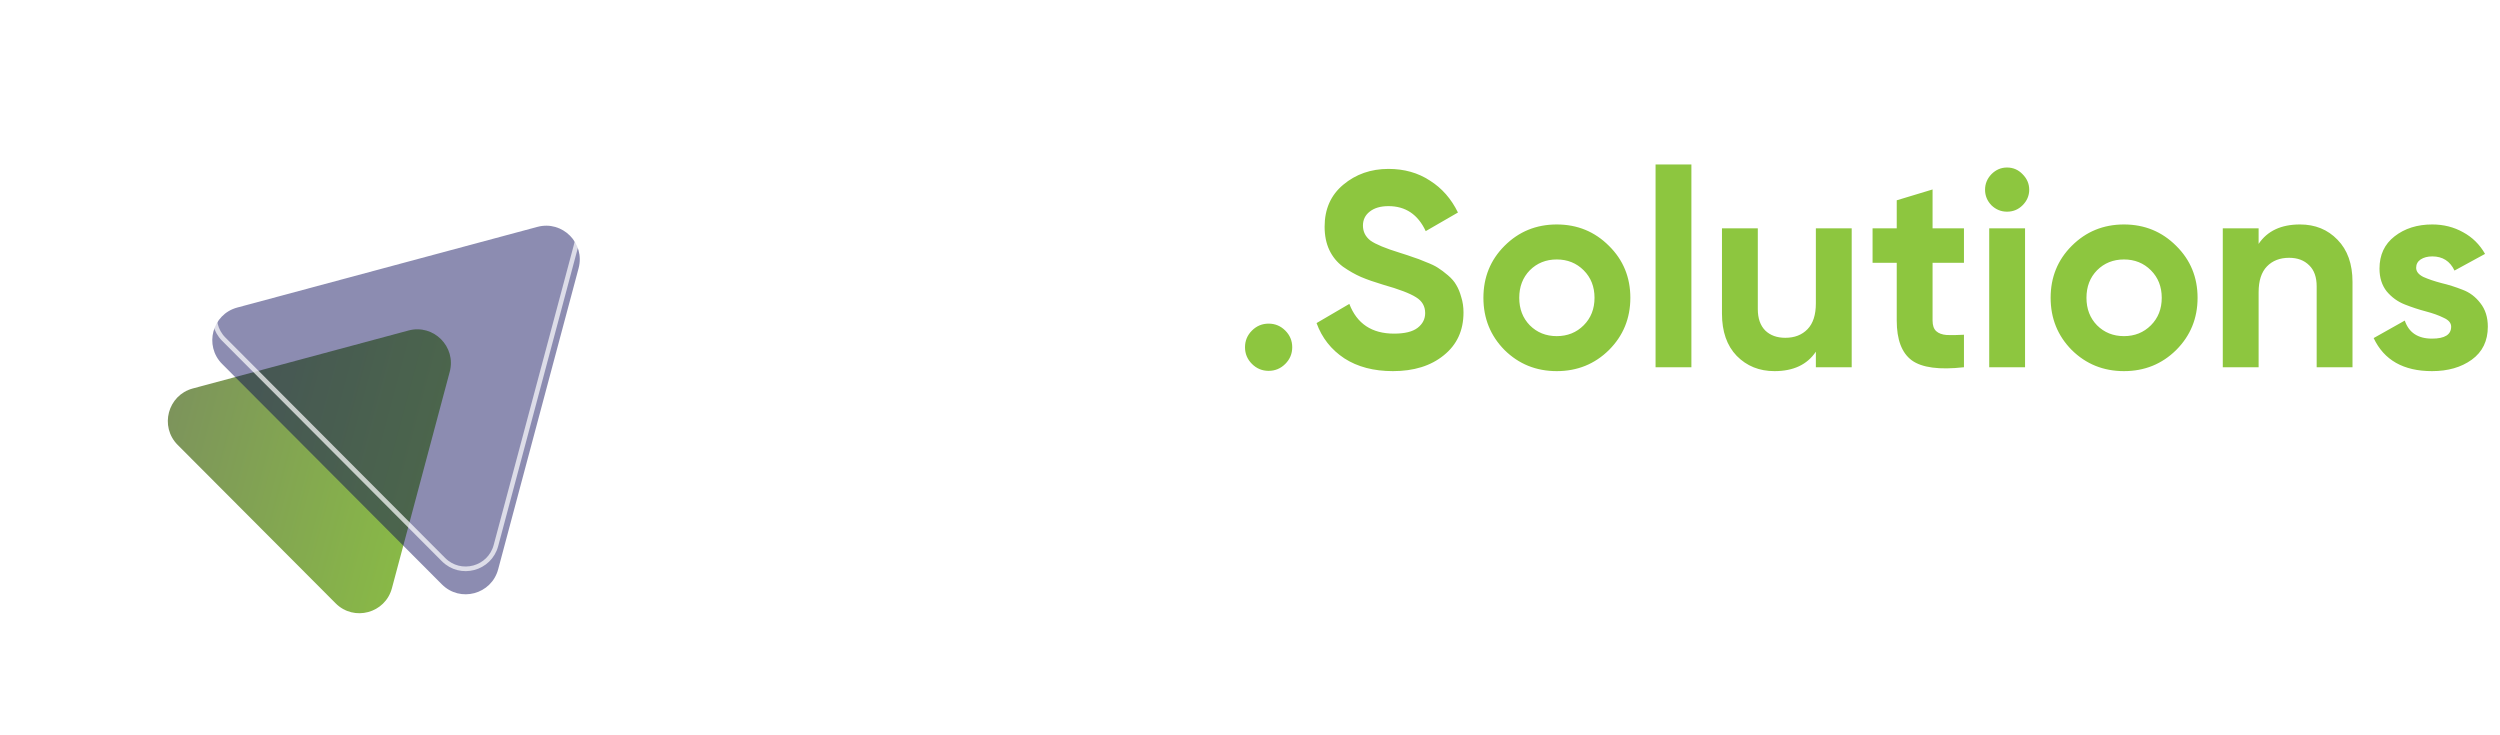
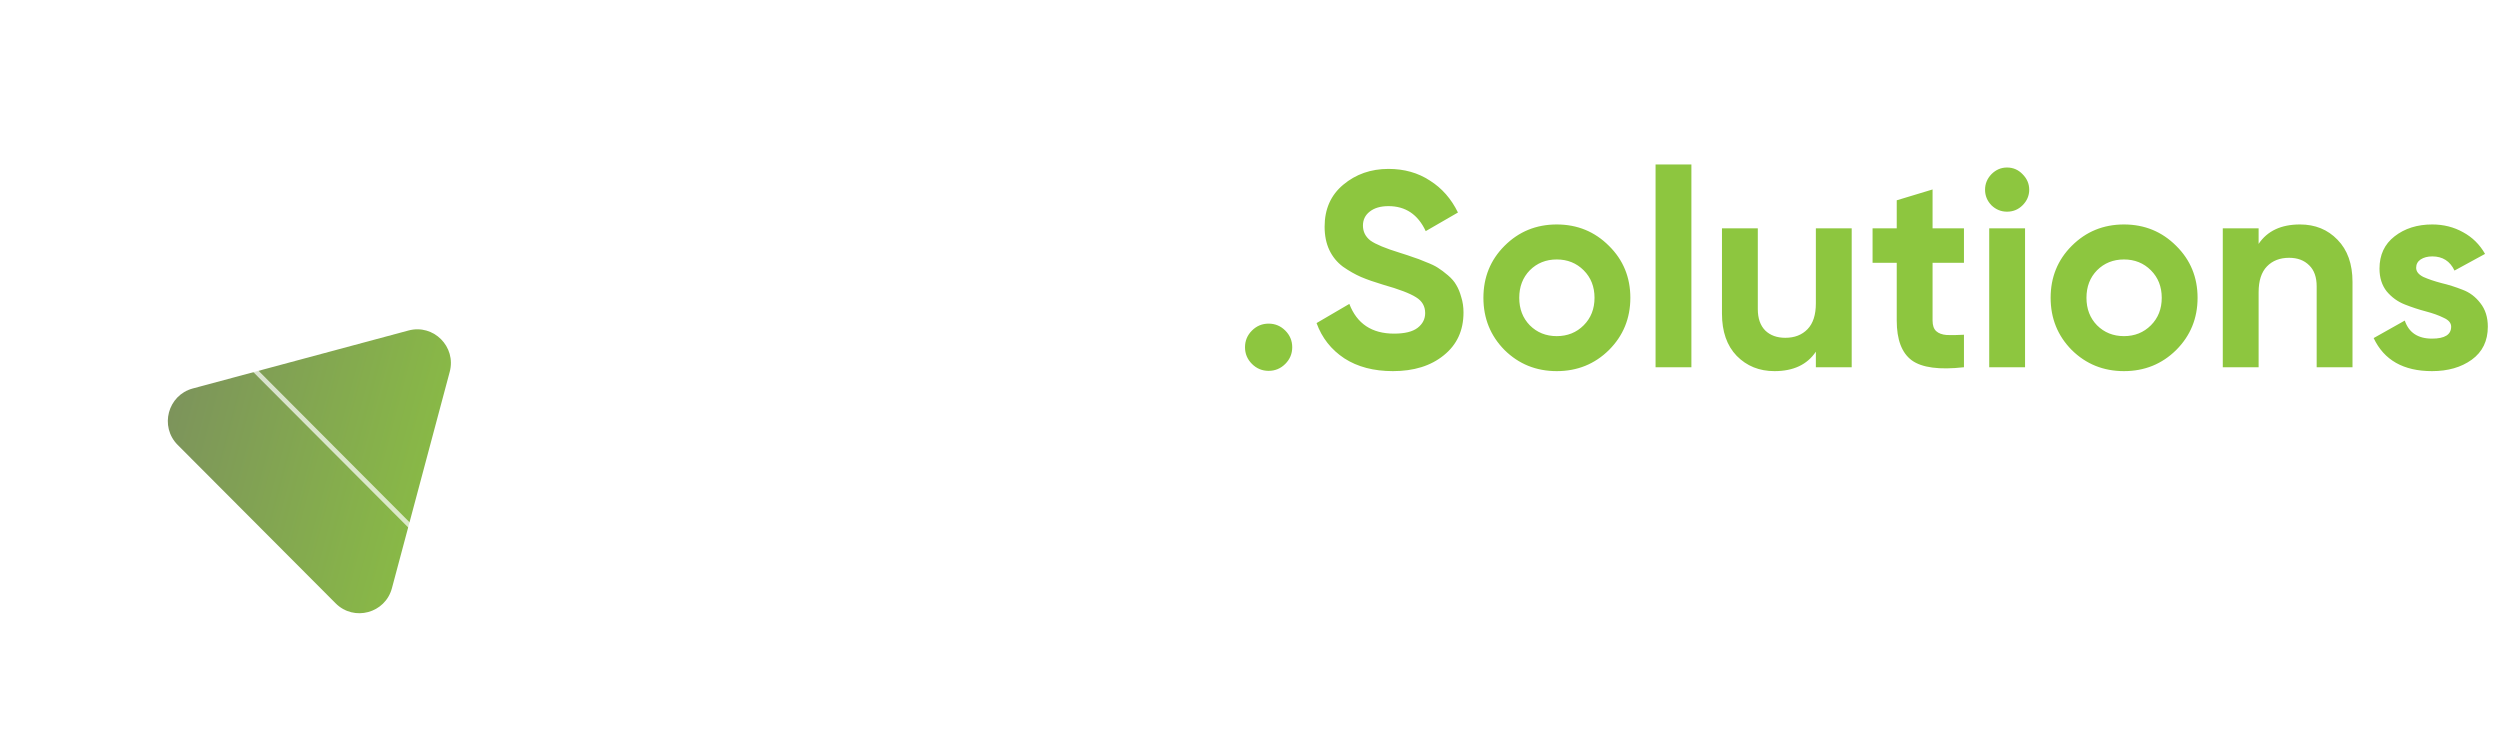
<svg xmlns="http://www.w3.org/2000/svg" width="432" height="127" viewBox="0 0 432 127" fill="none">
-   <path d="M151.88 63.459H141.224L132.872 49.059V63.459H123.272V29.859H132.872V43.299L140.744 29.859H151.4L141.416 46.179L151.88 63.459ZM155.708 63.459V28.419H164.588V63.459H155.708ZM175.275 37.635C173.931 37.635 172.763 37.155 171.771 36.195C170.811 35.203 170.331 34.051 170.331 32.739C170.331 31.427 170.811 30.291 171.771 29.331C172.763 28.339 173.931 27.843 175.275 27.843C176.587 27.843 177.723 28.339 178.683 29.331C179.675 30.291 180.171 31.427 180.171 32.739C180.171 34.051 179.675 35.203 178.683 36.195C177.723 37.155 176.587 37.635 175.275 37.635ZM170.811 63.459V39.459H179.691V63.459H170.811ZM210.394 63.459H200.554L194.794 53.859V63.459H185.914V29.859H194.794V48.771L199.834 39.459H209.914L202.618 51.459L210.394 63.459Z" fill="white" />
  <path d="M222.097 62.883C221.297 63.683 220.337 64.083 219.217 64.083C218.097 64.083 217.137 63.683 216.337 62.883C215.537 62.083 215.137 61.123 215.137 60.003C215.137 58.883 215.537 57.923 216.337 57.123C217.137 56.323 218.097 55.923 219.217 55.923C220.337 55.923 221.297 56.323 222.097 57.123C222.897 57.923 223.297 58.883 223.297 60.003C223.297 61.123 222.897 62.083 222.097 62.883ZM240.701 64.131C237.373 64.131 234.573 63.395 232.301 61.923C230.029 60.419 228.429 58.387 227.501 55.827L233.165 52.515C234.477 55.939 237.053 57.651 240.893 57.651C242.749 57.651 244.109 57.315 244.973 56.643C245.837 55.971 246.269 55.123 246.269 54.099C246.269 52.915 245.741 52.003 244.685 51.363C243.629 50.691 241.741 49.971 239.021 49.203C237.517 48.755 236.237 48.307 235.181 47.859C234.157 47.411 233.117 46.819 232.061 46.083C231.037 45.315 230.253 44.355 229.709 43.203C229.165 42.051 228.893 40.707 228.893 39.171C228.893 36.131 229.965 33.715 232.109 31.923C234.285 30.099 236.893 29.187 239.933 29.187C242.653 29.187 245.037 29.859 247.085 31.203C249.165 32.515 250.781 34.355 251.933 36.723L246.365 39.939C245.021 37.059 242.877 35.619 239.933 35.619C238.557 35.619 237.469 35.939 236.669 36.579C235.901 37.187 235.517 37.987 235.517 38.979C235.517 40.035 235.949 40.899 236.813 41.571C237.709 42.211 239.405 42.915 241.901 43.683C242.925 44.003 243.693 44.259 244.205 44.451C244.749 44.611 245.469 44.883 246.365 45.267C247.293 45.619 247.997 45.955 248.477 46.275C248.989 46.595 249.565 47.027 250.205 47.571C250.845 48.115 251.325 48.675 251.645 49.251C251.997 49.827 252.285 50.531 252.509 51.363C252.765 52.163 252.893 53.043 252.893 54.003C252.893 57.107 251.757 59.571 249.485 61.395C247.245 63.219 244.317 64.131 240.701 64.131ZM278.029 60.483C275.565 62.915 272.557 64.131 269.005 64.131C265.453 64.131 262.445 62.915 259.981 60.483C257.549 58.019 256.333 55.011 256.333 51.459C256.333 47.907 257.549 44.915 259.981 42.483C262.445 40.019 265.453 38.787 269.005 38.787C272.557 38.787 275.565 40.019 278.029 42.483C280.493 44.915 281.725 47.907 281.725 51.459C281.725 55.011 280.493 58.019 278.029 60.483ZM264.349 56.211C265.597 57.459 267.149 58.083 269.005 58.083C270.861 58.083 272.413 57.459 273.661 56.211C274.909 54.963 275.533 53.379 275.533 51.459C275.533 49.539 274.909 47.955 273.661 46.707C272.413 45.459 270.861 44.835 269.005 44.835C267.149 44.835 265.597 45.459 264.349 46.707C263.133 47.955 262.525 49.539 262.525 51.459C262.525 53.379 263.133 54.963 264.349 56.211ZM286.081 63.459V28.419H292.273V63.459H286.081ZM313.781 39.459H319.973V63.459H313.781V60.771C312.277 63.011 309.893 64.131 306.629 64.131C304.005 64.131 301.829 63.251 300.101 61.491C298.405 59.731 297.557 57.299 297.557 54.195V39.459H303.749V53.427C303.749 55.027 304.181 56.259 305.045 57.123C305.909 57.955 307.061 58.371 308.501 58.371C310.101 58.371 311.381 57.875 312.341 56.883C313.301 55.891 313.781 54.403 313.781 52.419V39.459ZM339.372 45.411H333.948V55.395C333.948 56.227 334.156 56.835 334.572 57.219C334.988 57.603 335.596 57.827 336.396 57.891C337.196 57.923 338.188 57.907 339.372 57.843V63.459C335.116 63.939 332.108 63.539 330.348 62.259C328.62 60.979 327.756 58.691 327.756 55.395V45.411H323.58V39.459H327.756V34.611L333.948 32.739V39.459H339.372V45.411ZM346.809 36.579C345.785 36.579 344.889 36.211 344.121 35.475C343.385 34.707 343.017 33.811 343.017 32.787C343.017 31.763 343.385 30.867 344.121 30.099C344.889 29.331 345.785 28.947 346.809 28.947C347.865 28.947 348.761 29.331 349.497 30.099C350.265 30.867 350.649 31.763 350.649 32.787C350.649 33.811 350.265 34.707 349.497 35.475C348.761 36.211 347.865 36.579 346.809 36.579ZM343.737 63.459V39.459H349.929V63.459H343.737ZM376.045 60.483C373.581 62.915 370.573 64.131 367.021 64.131C363.469 64.131 360.461 62.915 357.997 60.483C355.565 58.019 354.349 55.011 354.349 51.459C354.349 47.907 355.565 44.915 357.997 42.483C360.461 40.019 363.469 38.787 367.021 38.787C370.573 38.787 373.581 40.019 376.045 42.483C378.509 44.915 379.741 47.907 379.741 51.459C379.741 55.011 378.509 58.019 376.045 60.483ZM362.365 56.211C363.613 57.459 365.165 58.083 367.021 58.083C368.877 58.083 370.429 57.459 371.677 56.211C372.925 54.963 373.549 53.379 373.549 51.459C373.549 49.539 372.925 47.955 371.677 46.707C370.429 45.459 368.877 44.835 367.021 44.835C365.165 44.835 363.613 45.459 362.365 46.707C361.149 47.955 360.541 49.539 360.541 51.459C360.541 53.379 361.149 54.963 362.365 56.211ZM397.441 38.787C400.065 38.787 402.225 39.667 403.921 41.427C405.649 43.187 406.513 45.619 406.513 48.723V63.459H400.321V49.491C400.321 47.891 399.889 46.675 399.025 45.843C398.161 44.979 397.009 44.547 395.569 44.547C393.969 44.547 392.689 45.043 391.729 46.035C390.769 47.027 390.289 48.515 390.289 50.499V63.459H384.097V39.459H390.289V42.147C391.793 39.907 394.177 38.787 397.441 38.787ZM417.512 46.275C417.512 46.915 417.928 47.443 418.76 47.859C419.624 48.243 420.664 48.595 421.88 48.915C423.096 49.203 424.312 49.587 425.528 50.067C426.744 50.515 427.768 51.283 428.6 52.371C429.464 53.459 429.896 54.819 429.896 56.451C429.896 58.915 428.968 60.819 427.112 62.163C425.288 63.475 423 64.131 420.248 64.131C415.32 64.131 411.96 62.227 410.168 58.419L415.544 55.395C416.248 57.475 417.816 58.515 420.248 58.515C422.456 58.515 423.56 57.827 423.56 56.451C423.56 55.811 423.128 55.299 422.264 54.915C421.432 54.499 420.408 54.131 419.192 53.811C417.976 53.491 416.76 53.091 415.544 52.611C414.328 52.131 413.288 51.379 412.424 50.355C411.592 49.299 411.176 47.987 411.176 46.419C411.176 44.051 412.04 42.195 413.768 40.851C415.528 39.475 417.704 38.787 420.296 38.787C422.248 38.787 424.024 39.235 425.624 40.131C427.224 40.995 428.488 42.243 429.416 43.875L424.136 46.755C423.368 45.123 422.088 44.307 420.296 44.307C419.496 44.307 418.824 44.483 418.28 44.835C417.768 45.187 417.512 45.667 417.512 46.275Z" fill="#8DC63F" />
-   <path d="M124.684 80.459C124.348 80.459 124.06 80.343 123.82 80.111C123.588 79.871 123.472 79.583 123.472 79.247C123.472 78.919 123.588 78.639 123.82 78.407C124.06 78.175 124.348 78.059 124.684 78.059C125.012 78.059 125.292 78.175 125.524 78.407C125.756 78.639 125.872 78.919 125.872 79.247C125.872 79.583 125.756 79.871 125.524 80.111C125.292 80.343 125.012 80.459 124.684 80.459ZM138.35 75.059V83.459H137.51V76.331L134.57 81.251H134.45L131.51 76.331V83.459H130.67V75.059H131.714L134.51 79.739L137.306 75.059H138.35ZM145.428 77.459H146.22V83.459H145.428V82.283C144.876 83.163 144.068 83.603 143.004 83.603C142.148 83.603 141.416 83.299 140.808 82.691C140.208 82.083 139.908 81.339 139.908 80.459C139.908 79.579 140.208 78.835 140.808 78.227C141.416 77.619 142.148 77.315 143.004 77.315C144.068 77.315 144.876 77.755 145.428 78.635V77.459ZM141.384 82.151C141.84 82.607 142.4 82.835 143.064 82.835C143.728 82.835 144.288 82.607 144.744 82.151C145.2 81.687 145.428 81.123 145.428 80.459C145.428 79.795 145.2 79.235 144.744 78.779C144.288 78.315 143.728 78.083 143.064 78.083C142.4 78.083 141.84 78.315 141.384 78.779C140.928 79.235 140.7 79.795 140.7 80.459C140.7 81.123 140.928 81.687 141.384 82.151ZM150.825 77.315C151.553 77.315 152.125 77.539 152.541 77.987C152.965 78.427 153.177 79.023 153.177 79.775V83.459H152.385V79.775C152.385 79.239 152.241 78.823 151.953 78.527C151.673 78.231 151.273 78.083 150.753 78.083C150.177 78.083 149.709 78.267 149.349 78.635C148.989 78.995 148.809 79.555 148.809 80.315V83.459H148.017V77.459H148.809V78.395C149.257 77.675 149.929 77.315 150.825 77.315ZM159.988 77.459H160.78V83.459H159.988V82.283C159.436 83.163 158.628 83.603 157.564 83.603C156.708 83.603 155.976 83.299 155.368 82.691C154.768 82.083 154.468 81.339 154.468 80.459C154.468 79.579 154.768 78.835 155.368 78.227C155.976 77.619 156.708 77.315 157.564 77.315C158.628 77.315 159.436 77.755 159.988 78.635V77.459ZM155.944 82.151C156.4 82.607 156.96 82.835 157.624 82.835C158.288 82.835 158.848 82.607 159.304 82.151C159.76 81.687 159.988 81.123 159.988 80.459C159.988 79.795 159.76 79.235 159.304 78.779C158.848 78.315 158.288 78.083 157.624 78.083C156.96 78.083 156.4 78.315 155.944 78.779C155.488 79.235 155.26 79.795 155.26 80.459C155.26 81.123 155.488 81.687 155.944 82.151ZM167.737 77.459H168.529V83.219C168.529 84.083 168.233 84.763 167.641 85.259C167.049 85.755 166.341 86.003 165.517 86.003C164.109 86.003 163.161 85.515 162.673 84.539L163.369 84.143C163.729 84.871 164.445 85.235 165.517 85.235C166.205 85.235 166.745 85.051 167.137 84.683C167.537 84.323 167.737 83.835 167.737 83.219V82.283C167.185 83.163 166.377 83.603 165.313 83.603C164.457 83.603 163.725 83.299 163.117 82.691C162.517 82.083 162.217 81.339 162.217 80.459C162.217 79.579 162.517 78.835 163.117 78.227C163.725 77.619 164.457 77.315 165.313 77.315C166.377 77.315 167.185 77.755 167.737 78.635V77.459ZM163.693 82.151C164.149 82.607 164.709 82.835 165.373 82.835C166.037 82.835 166.597 82.607 167.053 82.151C167.509 81.687 167.737 81.123 167.737 80.459C167.737 79.795 167.509 79.235 167.053 78.779C166.597 78.315 166.037 78.083 165.373 78.083C164.709 78.083 164.149 78.315 163.693 78.779C163.237 79.235 163.009 79.795 163.009 80.459C163.009 81.123 163.237 81.687 163.693 82.151ZM173.098 77.315C173.986 77.315 174.702 77.631 175.246 78.263C175.798 78.887 176.074 79.627 176.074 80.483C176.074 80.571 176.066 80.695 176.05 80.855H170.782C170.862 81.463 171.118 81.947 171.55 82.307C171.99 82.659 172.53 82.835 173.17 82.835C173.626 82.835 174.018 82.743 174.346 82.559C174.682 82.367 174.934 82.119 175.102 81.815L175.798 82.223C175.534 82.647 175.174 82.983 174.718 83.231C174.262 83.479 173.742 83.603 173.158 83.603C172.214 83.603 171.446 83.307 170.854 82.715C170.262 82.123 169.966 81.371 169.966 80.459C169.966 79.563 170.258 78.815 170.842 78.215C171.426 77.615 172.178 77.315 173.098 77.315ZM173.098 78.083C172.474 78.083 171.95 78.271 171.526 78.647C171.11 79.015 170.862 79.495 170.782 80.087H175.258C175.178 79.455 174.934 78.963 174.526 78.611C174.118 78.259 173.642 78.083 173.098 78.083ZM182.614 75.059H183.406V83.459H182.614V82.283C182.062 83.163 181.254 83.603 180.19 83.603C179.334 83.603 178.602 83.299 177.994 82.691C177.394 82.083 177.094 81.339 177.094 80.459C177.094 79.579 177.394 78.835 177.994 78.227C178.602 77.619 179.334 77.315 180.19 77.315C181.254 77.315 182.062 77.755 182.614 78.635V75.059ZM178.57 82.151C179.026 82.607 179.586 82.835 180.25 82.835C180.914 82.835 181.474 82.607 181.93 82.151C182.386 81.687 182.614 81.123 182.614 80.459C182.614 79.795 182.386 79.235 181.93 78.779C181.474 78.315 180.914 78.083 180.25 78.083C179.586 78.083 179.026 78.315 178.57 78.779C178.114 79.235 177.886 79.795 177.886 80.459C177.886 81.123 178.114 81.687 178.57 82.151ZM188.442 75.059H189.282V83.459H188.442V75.059ZM196.608 75.059V75.851H194.028V83.459H193.188V75.851H190.608V75.059H196.608ZM203.689 83.603C202.921 83.603 202.261 83.423 201.709 83.063C201.165 82.695 200.785 82.191 200.569 81.551L201.289 81.131C201.441 81.651 201.721 82.059 202.129 82.355C202.537 82.643 203.061 82.787 203.701 82.787C204.325 82.787 204.809 82.651 205.153 82.379C205.505 82.099 205.681 81.731 205.681 81.275C205.681 80.835 205.521 80.503 205.201 80.279C204.881 80.055 204.353 79.823 203.617 79.583C202.745 79.295 202.169 79.063 201.889 78.887C201.249 78.503 200.929 77.947 200.929 77.219C200.929 76.507 201.177 75.947 201.673 75.539C202.169 75.123 202.781 74.915 203.509 74.915C204.165 74.915 204.733 75.087 205.213 75.431C205.693 75.767 206.049 76.199 206.281 76.727L205.573 77.123C205.189 76.195 204.501 75.731 203.509 75.731C202.989 75.731 202.569 75.859 202.249 76.115C201.929 76.371 201.769 76.727 201.769 77.183C201.769 77.599 201.913 77.911 202.201 78.119C202.489 78.327 202.965 78.539 203.629 78.755C203.933 78.859 204.149 78.935 204.277 78.983C204.413 79.023 204.605 79.095 204.853 79.199C205.109 79.295 205.297 79.383 205.417 79.463C205.537 79.535 205.681 79.639 205.849 79.775C206.025 79.903 206.149 80.035 206.221 80.171C206.301 80.299 206.369 80.459 206.425 80.651C206.489 80.835 206.521 81.035 206.521 81.251C206.521 81.963 206.261 82.535 205.741 82.967C205.221 83.391 204.537 83.603 203.689 83.603ZM210.852 77.315C211.74 77.315 212.456 77.631 213 78.263C213.552 78.887 213.828 79.627 213.828 80.483C213.828 80.571 213.82 80.695 213.804 80.855H208.536C208.616 81.463 208.872 81.947 209.304 82.307C209.744 82.659 210.284 82.835 210.924 82.835C211.38 82.835 211.772 82.743 212.1 82.559C212.436 82.367 212.688 82.119 212.856 81.815L213.552 82.223C213.288 82.647 212.928 82.983 212.472 83.231C212.016 83.479 211.496 83.603 210.912 83.603C209.968 83.603 209.2 83.307 208.608 82.715C208.016 82.123 207.72 81.371 207.72 80.459C207.72 79.563 208.012 78.815 208.596 78.215C209.18 77.615 209.932 77.315 210.852 77.315ZM210.852 78.083C210.228 78.083 209.704 78.271 209.28 78.647C208.864 79.015 208.616 79.495 208.536 80.087H213.012C212.932 79.455 212.688 78.963 212.28 78.611C211.872 78.259 211.396 78.083 210.852 78.083ZM216 78.455C216.368 77.727 217 77.363 217.896 77.363V78.131C217.352 78.131 216.9 78.291 216.54 78.611C216.18 78.931 216 79.435 216 80.123V83.459H215.208V77.459H216V78.455ZM223.421 77.459H224.261L221.801 83.459H220.841L218.381 77.459H219.221L221.321 82.631L223.421 77.459ZM226.142 76.019C226.03 76.131 225.894 76.187 225.734 76.187C225.574 76.187 225.438 76.131 225.326 76.019C225.214 75.907 225.158 75.771 225.158 75.611C225.158 75.451 225.214 75.315 225.326 75.203C225.438 75.091 225.574 75.035 225.734 75.035C225.894 75.035 226.03 75.091 226.142 75.203C226.254 75.315 226.31 75.451 226.31 75.611C226.31 75.771 226.254 75.907 226.142 76.019ZM225.338 83.459V77.459H226.13V83.459H225.338ZM230.727 83.603C229.823 83.603 229.071 83.303 228.471 82.703C227.871 82.095 227.571 81.347 227.571 80.459C227.571 79.571 227.871 78.827 228.471 78.227C229.071 77.619 229.823 77.315 230.727 77.315C231.319 77.315 231.851 77.459 232.323 77.747C232.795 78.027 233.139 78.407 233.355 78.887L232.707 79.259C232.547 78.899 232.287 78.615 231.927 78.407C231.575 78.191 231.175 78.083 230.727 78.083C230.063 78.083 229.503 78.315 229.047 78.779C228.591 79.235 228.363 79.795 228.363 80.459C228.363 81.123 228.591 81.687 229.047 82.151C229.503 82.607 230.063 82.835 230.727 82.835C231.175 82.835 231.575 82.731 231.927 82.523C232.279 82.307 232.555 82.019 232.755 81.659L233.415 82.043C233.167 82.523 232.803 82.903 232.323 83.183C231.843 83.463 231.311 83.603 230.727 83.603ZM237.385 77.315C238.273 77.315 238.989 77.631 239.533 78.263C240.085 78.887 240.361 79.627 240.361 80.483C240.361 80.571 240.353 80.695 240.337 80.855H235.069C235.149 81.463 235.405 81.947 235.837 82.307C236.277 82.659 236.817 82.835 237.457 82.835C237.913 82.835 238.305 82.743 238.633 82.559C238.969 82.367 239.221 82.119 239.389 81.815L240.085 82.223C239.821 82.647 239.461 82.983 239.005 83.231C238.549 83.479 238.029 83.603 237.445 83.603C236.501 83.603 235.733 83.307 235.141 82.715C234.549 82.123 234.253 81.371 234.253 80.459C234.253 79.563 234.545 78.815 235.129 78.215C235.713 77.615 236.465 77.315 237.385 77.315ZM237.385 78.083C236.761 78.083 236.237 78.271 235.813 78.647C235.397 79.015 235.149 79.495 235.069 80.087H239.545C239.465 79.455 239.221 78.963 238.813 78.611C238.405 78.259 237.929 78.083 237.385 78.083ZM242.131 79.031C242.131 79.303 242.251 79.519 242.491 79.679C242.731 79.839 243.023 79.963 243.367 80.051C243.711 80.139 244.055 80.239 244.399 80.351C244.743 80.455 245.035 80.635 245.275 80.891C245.515 81.139 245.635 81.467 245.635 81.875C245.635 82.387 245.431 82.803 245.023 83.123C244.623 83.443 244.103 83.603 243.463 83.603C242.887 83.603 242.395 83.475 241.987 83.219C241.587 82.963 241.307 82.631 241.147 82.223L241.819 81.827C241.931 82.139 242.131 82.387 242.419 82.571C242.715 82.747 243.063 82.835 243.463 82.835C243.855 82.835 244.183 82.759 244.447 82.607C244.711 82.447 244.843 82.203 244.843 81.875C244.843 81.603 244.723 81.387 244.483 81.227C244.243 81.067 243.951 80.943 243.607 80.855C243.263 80.767 242.919 80.671 242.575 80.567C242.231 80.455 241.939 80.275 241.699 80.027C241.459 79.771 241.339 79.439 241.339 79.031C241.339 78.543 241.531 78.135 241.915 77.807C242.307 77.479 242.799 77.315 243.391 77.315C243.879 77.315 244.307 77.427 244.675 77.651C245.043 77.867 245.315 78.163 245.491 78.539L244.831 78.923C244.599 78.363 244.119 78.083 243.391 78.083C243.047 78.083 242.751 78.167 242.503 78.335C242.255 78.495 242.131 78.727 242.131 79.031ZM251.168 80.459C250.832 80.459 250.544 80.343 250.304 80.111C250.072 79.871 249.956 79.583 249.956 79.247C249.956 78.919 250.072 78.639 250.304 78.407C250.544 78.175 250.832 78.059 251.168 78.059C251.496 78.059 251.776 78.175 252.008 78.407C252.24 78.639 252.356 78.919 252.356 79.247C252.356 79.583 252.24 79.871 252.008 80.111C251.776 80.343 251.496 80.459 251.168 80.459ZM261.078 83.603C259.806 83.603 258.754 83.183 257.922 82.343C257.09 81.503 256.674 80.475 256.674 79.259C256.674 78.043 257.09 77.015 257.922 76.175C258.754 75.335 259.806 74.915 261.078 74.915C261.854 74.915 262.566 75.103 263.214 75.479C263.862 75.847 264.362 76.347 264.714 76.979L263.97 77.411C263.706 76.899 263.314 76.491 262.794 76.187C262.274 75.883 261.702 75.731 261.078 75.731C260.03 75.731 259.174 76.071 258.51 76.751C257.846 77.431 257.514 78.267 257.514 79.259C257.514 80.251 257.846 81.087 258.51 81.767C259.174 82.447 260.03 82.787 261.078 82.787C261.702 82.787 262.274 82.635 262.794 82.331C263.314 82.027 263.706 81.619 263.97 81.107L264.714 81.527C264.37 82.159 263.87 82.663 263.214 83.039C262.566 83.415 261.854 83.603 261.078 83.603ZM270.415 77.459H271.255L268.687 84.011C268.455 84.603 268.123 85.067 267.691 85.403C267.267 85.747 266.791 85.899 266.263 85.859V85.115C266.983 85.195 267.531 84.779 267.907 83.867L268.063 83.495L265.375 77.459H266.215L268.471 82.487L270.415 77.459ZM275.548 77.315C276.404 77.315 277.132 77.619 277.732 78.227C278.34 78.835 278.644 79.579 278.644 80.459C278.644 81.339 278.34 82.083 277.732 82.691C277.132 83.299 276.404 83.603 275.548 83.603C274.484 83.603 273.676 83.163 273.124 82.283V83.459H272.332V75.059H273.124V78.635C273.676 77.755 274.484 77.315 275.548 77.315ZM273.808 82.151C274.264 82.607 274.824 82.835 275.488 82.835C276.152 82.835 276.712 82.607 277.168 82.151C277.624 81.687 277.852 81.123 277.852 80.459C277.852 79.795 277.624 79.235 277.168 78.779C276.712 78.315 276.152 78.083 275.488 78.083C274.824 78.083 274.264 78.315 273.808 78.779C273.352 79.235 273.124 79.795 273.124 80.459C273.124 81.123 273.352 81.687 273.808 82.151ZM282.853 77.315C283.741 77.315 284.457 77.631 285.001 78.263C285.553 78.887 285.829 79.627 285.829 80.483C285.829 80.571 285.821 80.695 285.805 80.855H280.537C280.617 81.463 280.873 81.947 281.305 82.307C281.745 82.659 282.285 82.835 282.925 82.835C283.381 82.835 283.773 82.743 284.101 82.559C284.437 82.367 284.689 82.119 284.857 81.815L285.553 82.223C285.289 82.647 284.929 82.983 284.473 83.231C284.017 83.479 283.497 83.603 282.913 83.603C281.969 83.603 281.201 83.307 280.609 82.715C280.017 82.123 279.721 81.371 279.721 80.459C279.721 79.563 280.013 78.815 280.597 78.215C281.181 77.615 281.933 77.315 282.853 77.315ZM282.853 78.083C282.229 78.083 281.705 78.271 281.281 78.647C280.865 79.015 280.617 79.495 280.537 80.087H285.013C284.933 79.455 284.689 78.963 284.281 78.611C283.873 78.259 283.397 78.083 282.853 78.083ZM288.001 78.455C288.369 77.727 289.001 77.363 289.897 77.363V78.131C289.353 78.131 288.901 78.291 288.541 78.611C288.181 78.931 288.001 79.435 288.001 80.123V83.459H287.209V77.459H288.001V78.455ZM296.982 83.603C296.214 83.603 295.554 83.423 295.002 83.063C294.458 82.695 294.078 82.191 293.862 81.551L294.582 81.131C294.734 81.651 295.014 82.059 295.422 82.355C295.83 82.643 296.354 82.787 296.994 82.787C297.618 82.787 298.102 82.651 298.446 82.379C298.798 82.099 298.974 81.731 298.974 81.275C298.974 80.835 298.814 80.503 298.494 80.279C298.174 80.055 297.646 79.823 296.91 79.583C296.038 79.295 295.462 79.063 295.182 78.887C294.542 78.503 294.222 77.947 294.222 77.219C294.222 76.507 294.47 75.947 294.966 75.539C295.462 75.123 296.074 74.915 296.802 74.915C297.458 74.915 298.026 75.087 298.506 75.431C298.986 75.767 299.342 76.199 299.574 76.727L298.866 77.123C298.482 76.195 297.794 75.731 296.802 75.731C296.282 75.731 295.862 75.859 295.542 76.115C295.222 76.371 295.062 76.727 295.062 77.183C295.062 77.599 295.206 77.911 295.494 78.119C295.782 78.327 296.258 78.539 296.922 78.755C297.226 78.859 297.442 78.935 297.57 78.983C297.706 79.023 297.898 79.095 298.146 79.199C298.402 79.295 298.59 79.383 298.71 79.463C298.83 79.535 298.974 79.639 299.142 79.775C299.318 79.903 299.442 80.035 299.514 80.171C299.594 80.299 299.662 80.459 299.718 80.651C299.782 80.835 299.814 81.035 299.814 81.251C299.814 81.963 299.554 82.535 299.034 82.967C298.514 83.391 297.83 83.603 296.982 83.603ZM304.146 77.315C305.034 77.315 305.75 77.631 306.294 78.263C306.846 78.887 307.122 79.627 307.122 80.483C307.122 80.571 307.114 80.695 307.098 80.855H301.83C301.91 81.463 302.166 81.947 302.598 82.307C303.038 82.659 303.578 82.835 304.218 82.835C304.674 82.835 305.066 82.743 305.394 82.559C305.73 82.367 305.982 82.119 306.15 81.815L306.846 82.223C306.582 82.647 306.222 82.983 305.766 83.231C305.31 83.479 304.79 83.603 304.206 83.603C303.262 83.603 302.494 83.307 301.902 82.715C301.31 82.123 301.014 81.371 301.014 80.459C301.014 79.563 301.306 78.815 301.89 78.215C302.474 77.615 303.226 77.315 304.146 77.315ZM304.146 78.083C303.522 78.083 302.998 78.271 302.574 78.647C302.158 79.015 301.91 79.495 301.83 80.087H306.306C306.226 79.455 305.982 78.963 305.574 78.611C305.166 78.259 304.69 78.083 304.146 78.083ZM311.298 83.603C310.394 83.603 309.642 83.303 309.042 82.703C308.442 82.095 308.142 81.347 308.142 80.459C308.142 79.571 308.442 78.827 309.042 78.227C309.642 77.619 310.394 77.315 311.298 77.315C311.89 77.315 312.422 77.459 312.894 77.747C313.366 78.027 313.71 78.407 313.926 78.887L313.278 79.259C313.118 78.899 312.858 78.615 312.498 78.407C312.146 78.191 311.746 78.083 311.298 78.083C310.634 78.083 310.074 78.315 309.618 78.779C309.162 79.235 308.934 79.795 308.934 80.459C308.934 81.123 309.162 81.687 309.618 82.151C310.074 82.607 310.634 82.835 311.298 82.835C311.746 82.835 312.146 82.731 312.498 82.523C312.85 82.307 313.126 82.019 313.326 81.659L313.986 82.043C313.738 82.523 313.374 82.903 312.894 83.183C312.414 83.463 311.882 83.603 311.298 83.603ZM319.467 77.459H320.259V83.459H319.467V82.523C319.019 83.243 318.347 83.603 317.451 83.603C316.723 83.603 316.147 83.383 315.723 82.943C315.307 82.495 315.099 81.895 315.099 81.143V77.459H315.891V81.143C315.891 81.679 316.031 82.095 316.311 82.391C316.599 82.687 317.003 82.835 317.523 82.835C318.099 82.835 318.567 82.655 318.927 82.295C319.287 81.927 319.467 81.363 319.467 80.603V77.459ZM322.846 78.455C323.214 77.727 323.846 77.363 324.742 77.363V78.131C324.198 78.131 323.746 78.291 323.386 78.611C323.026 78.931 322.846 79.435 322.846 80.123V83.459H322.054V77.459H322.846V78.455ZM326.751 76.019C326.639 76.131 326.503 76.187 326.343 76.187C326.183 76.187 326.047 76.131 325.935 76.019C325.823 75.907 325.767 75.771 325.767 75.611C325.767 75.451 325.823 75.315 325.935 75.203C326.047 75.091 326.183 75.035 326.343 75.035C326.503 75.035 326.639 75.091 326.751 75.203C326.863 75.315 326.919 75.451 326.919 75.611C326.919 75.771 326.863 75.907 326.751 76.019ZM325.947 83.459V77.459H326.739V83.459H325.947ZM331.72 78.227H329.992V81.863C329.992 82.191 330.056 82.427 330.184 82.571C330.312 82.707 330.504 82.779 330.76 82.787C331.016 82.787 331.336 82.779 331.72 82.763V83.459C330.88 83.587 330.248 83.527 329.824 83.279C329.408 83.031 329.2 82.559 329.2 81.863V78.227H327.94V77.459H329.2V76.019L329.992 75.779V77.459H331.72V78.227ZM337.597 77.459H338.437L335.869 84.011C335.637 84.603 335.305 85.067 334.873 85.403C334.449 85.747 333.973 85.899 333.445 85.859V85.115C334.165 85.195 334.713 84.779 335.089 83.867L335.245 83.495L332.557 77.459H333.397L335.653 82.487L337.597 77.459ZM343.606 80.459C343.27 80.459 342.982 80.343 342.742 80.111C342.51 79.871 342.394 79.583 342.394 79.247C342.394 78.919 342.51 78.639 342.742 78.407C342.982 78.175 343.27 78.059 343.606 78.059C343.934 78.059 344.214 78.175 344.446 78.407C344.678 78.639 344.794 78.919 344.794 79.247C344.794 79.583 344.678 79.871 344.446 80.111C344.214 80.343 343.934 80.459 343.606 80.459ZM353.516 83.603C352.244 83.603 351.192 83.183 350.36 82.343C349.528 81.503 349.112 80.475 349.112 79.259C349.112 78.043 349.528 77.015 350.36 76.175C351.192 75.335 352.244 74.915 353.516 74.915C354.292 74.915 355.004 75.103 355.652 75.479C356.3 75.847 356.8 76.347 357.152 76.979L356.408 77.411C356.144 76.899 355.752 76.491 355.232 76.187C354.712 75.883 354.14 75.731 353.516 75.731C352.468 75.731 351.612 76.071 350.948 76.751C350.284 77.431 349.952 78.267 349.952 79.259C349.952 80.251 350.284 81.087 350.948 81.767C351.612 82.447 352.468 82.787 353.516 82.787C354.14 82.787 354.712 82.635 355.232 82.331C355.752 82.027 356.144 81.619 356.408 81.107L357.152 81.527C356.808 82.159 356.308 82.663 355.652 83.039C355.004 83.415 354.292 83.603 353.516 83.603ZM358.534 83.459V74.699H359.326V83.459H358.534ZM366.154 82.703C365.546 83.303 364.802 83.603 363.922 83.603C363.042 83.603 362.294 83.303 361.678 82.703C361.07 82.095 360.766 81.347 360.766 80.459C360.766 79.571 361.07 78.827 361.678 78.227C362.294 77.619 363.042 77.315 363.922 77.315C364.802 77.315 365.546 77.619 366.154 78.227C366.77 78.827 367.078 79.571 367.078 80.459C367.078 81.347 366.77 82.095 366.154 82.703ZM362.242 82.151C362.698 82.607 363.258 82.835 363.922 82.835C364.586 82.835 365.146 82.607 365.602 82.151C366.058 81.687 366.286 81.123 366.286 80.459C366.286 79.795 366.058 79.235 365.602 78.779C365.146 78.315 364.586 78.083 363.922 78.083C363.258 78.083 362.698 78.315 362.242 78.779C361.786 79.235 361.558 79.795 361.558 80.459C361.558 81.123 361.786 81.687 362.242 82.151ZM372.748 77.459H373.54V83.459H372.748V82.523C372.3 83.243 371.628 83.603 370.732 83.603C370.004 83.603 369.428 83.383 369.004 82.943C368.588 82.495 368.38 81.895 368.38 81.143V77.459H369.172V81.143C369.172 81.679 369.312 82.095 369.592 82.391C369.88 82.687 370.284 82.835 370.804 82.835C371.38 82.835 371.848 82.655 372.208 82.295C372.568 81.927 372.748 81.363 372.748 80.603V77.459ZM380.495 75.059H381.287V83.459H380.495V82.283C379.943 83.163 379.135 83.603 378.071 83.603C377.215 83.603 376.483 83.299 375.875 82.691C375.275 82.083 374.975 81.339 374.975 80.459C374.975 79.579 375.275 78.835 375.875 78.227C376.483 77.619 377.215 77.315 378.071 77.315C379.135 77.315 379.943 77.755 380.495 78.635V75.059ZM376.451 82.151C376.907 82.607 377.467 82.835 378.131 82.835C378.795 82.835 379.355 82.607 379.811 82.151C380.267 81.687 380.495 81.123 380.495 80.459C380.495 79.795 380.267 79.235 379.811 78.779C379.355 78.315 378.795 78.083 378.131 78.083C377.467 78.083 376.907 78.315 376.451 78.779C375.995 79.235 375.767 79.795 375.767 80.459C375.767 81.123 375.995 81.687 376.451 82.151ZM387.164 82.667H391.244V83.459H386.324V75.059H391.184V75.851H387.164V78.827H390.884V79.619H387.164V82.667ZM397.727 83.459H396.779L394.907 80.987L393.035 83.459H392.087L394.439 80.351L392.243 77.459H393.191L394.907 79.727L396.623 77.459H397.571L395.387 80.351L397.727 83.459ZM402.14 77.315C402.996 77.315 403.724 77.619 404.324 78.227C404.932 78.835 405.236 79.579 405.236 80.459C405.236 81.339 404.932 82.083 404.324 82.691C403.724 83.299 402.996 83.603 402.14 83.603C401.076 83.603 400.268 83.163 399.716 82.283V85.859H398.924V77.459H399.716V78.635C400.268 77.755 401.076 77.315 402.14 77.315ZM400.4 82.151C400.856 82.607 401.416 82.835 402.08 82.835C402.744 82.835 403.304 82.607 403.76 82.151C404.216 81.687 404.444 81.123 404.444 80.459C404.444 79.795 404.216 79.235 403.76 78.779C403.304 78.315 402.744 78.083 402.08 78.083C401.416 78.083 400.856 78.315 400.4 78.779C399.944 79.235 399.716 79.795 399.716 80.459C399.716 81.123 399.944 81.687 400.4 82.151ZM409.445 77.315C410.333 77.315 411.049 77.631 411.593 78.263C412.145 78.887 412.421 79.627 412.421 80.483C412.421 80.571 412.413 80.695 412.397 80.855H407.129C407.209 81.463 407.465 81.947 407.897 82.307C408.337 82.659 408.877 82.835 409.517 82.835C409.973 82.835 410.365 82.743 410.693 82.559C411.029 82.367 411.281 82.119 411.449 81.815L412.145 82.223C411.881 82.647 411.521 82.983 411.065 83.231C410.609 83.479 410.089 83.603 409.505 83.603C408.561 83.603 407.793 83.307 407.201 82.715C406.609 82.123 406.313 81.371 406.313 80.459C406.313 79.563 406.605 78.815 407.189 78.215C407.773 77.615 408.525 77.315 409.445 77.315ZM409.445 78.083C408.821 78.083 408.297 78.271 407.873 78.647C407.457 79.015 407.209 79.495 407.129 80.087H411.605C411.525 79.455 411.281 78.963 410.873 78.611C410.465 78.259 409.989 78.083 409.445 78.083ZM414.593 78.455C414.961 77.727 415.593 77.363 416.489 77.363V78.131C415.945 78.131 415.493 78.291 415.133 78.611C414.773 78.931 414.593 79.435 414.593 80.123V83.459H413.801V77.459H414.593V78.455ZM420.992 78.227H419.264V81.863C419.264 82.191 419.328 82.427 419.456 82.571C419.584 82.707 419.776 82.779 420.032 82.787C420.288 82.787 420.608 82.779 420.992 82.763V83.459C420.152 83.587 419.52 83.527 419.096 83.279C418.68 83.031 418.472 82.559 418.472 81.863V78.227H417.212V77.459H418.472V76.019L419.264 75.779V77.459H420.992V78.227ZM422.692 79.031C422.692 79.303 422.812 79.519 423.052 79.679C423.292 79.839 423.584 79.963 423.928 80.051C424.272 80.139 424.616 80.239 424.96 80.351C425.304 80.455 425.596 80.635 425.836 80.891C426.076 81.139 426.196 81.467 426.196 81.875C426.196 82.387 425.992 82.803 425.584 83.123C425.184 83.443 424.664 83.603 424.024 83.603C423.448 83.603 422.956 83.475 422.548 83.219C422.148 82.963 421.868 82.631 421.708 82.223L422.38 81.827C422.492 82.139 422.692 82.387 422.98 82.571C423.276 82.747 423.624 82.835 424.024 82.835C424.416 82.835 424.744 82.759 425.008 82.607C425.272 82.447 425.404 82.203 425.404 81.875C425.404 81.603 425.284 81.387 425.044 81.227C424.804 81.067 424.512 80.943 424.168 80.855C423.824 80.767 423.48 80.671 423.136 80.567C422.792 80.455 422.5 80.275 422.26 80.027C422.02 79.771 421.9 79.439 421.9 79.031C421.9 78.543 422.092 78.135 422.476 77.807C422.868 77.479 423.36 77.315 423.952 77.315C424.44 77.315 424.868 77.427 425.236 77.651C425.604 77.867 425.876 78.163 426.052 78.539L425.392 78.923C425.16 78.363 424.68 78.083 423.952 78.083C423.608 78.083 423.312 78.167 423.064 78.335C422.816 78.495 422.692 78.727 422.692 79.031Z" fill="white" />
+   <path d="M124.684 80.459C124.348 80.459 124.06 80.343 123.82 80.111C123.588 79.871 123.472 79.583 123.472 79.247C123.472 78.919 123.588 78.639 123.82 78.407C124.06 78.175 124.348 78.059 124.684 78.059C125.012 78.059 125.292 78.175 125.524 78.407C125.756 78.639 125.872 78.919 125.872 79.247C125.872 79.583 125.756 79.871 125.524 80.111C125.292 80.343 125.012 80.459 124.684 80.459ZM138.35 75.059V83.459H137.51V76.331L134.57 81.251H134.45L131.51 76.331V83.459H130.67V75.059H131.714L134.51 79.739L137.306 75.059H138.35ZM145.428 77.459H146.22V83.459H145.428V82.283C144.876 83.163 144.068 83.603 143.004 83.603C142.148 83.603 141.416 83.299 140.808 82.691C140.208 82.083 139.908 81.339 139.908 80.459C139.908 79.579 140.208 78.835 140.808 78.227C141.416 77.619 142.148 77.315 143.004 77.315C144.068 77.315 144.876 77.755 145.428 78.635V77.459ZM141.384 82.151C141.84 82.607 142.4 82.835 143.064 82.835C143.728 82.835 144.288 82.607 144.744 82.151C145.2 81.687 145.428 81.123 145.428 80.459C145.428 79.795 145.2 79.235 144.744 78.779C144.288 78.315 143.728 78.083 143.064 78.083C142.4 78.083 141.84 78.315 141.384 78.779C140.928 79.235 140.7 79.795 140.7 80.459C140.7 81.123 140.928 81.687 141.384 82.151ZM150.825 77.315C151.553 77.315 152.125 77.539 152.541 77.987C152.965 78.427 153.177 79.023 153.177 79.775V83.459H152.385V79.775C152.385 79.239 152.241 78.823 151.953 78.527C151.673 78.231 151.273 78.083 150.753 78.083C150.177 78.083 149.709 78.267 149.349 78.635C148.989 78.995 148.809 79.555 148.809 80.315V83.459H148.017V77.459H148.809V78.395C149.257 77.675 149.929 77.315 150.825 77.315ZM159.988 77.459H160.78V83.459H159.988V82.283C159.436 83.163 158.628 83.603 157.564 83.603C156.708 83.603 155.976 83.299 155.368 82.691C154.768 82.083 154.468 81.339 154.468 80.459C154.468 79.579 154.768 78.835 155.368 78.227C155.976 77.619 156.708 77.315 157.564 77.315C158.628 77.315 159.436 77.755 159.988 78.635V77.459ZM155.944 82.151C156.4 82.607 156.96 82.835 157.624 82.835C158.288 82.835 158.848 82.607 159.304 82.151C159.76 81.687 159.988 81.123 159.988 80.459C159.988 79.795 159.76 79.235 159.304 78.779C158.848 78.315 158.288 78.083 157.624 78.083C156.96 78.083 156.4 78.315 155.944 78.779C155.488 79.235 155.26 79.795 155.26 80.459C155.26 81.123 155.488 81.687 155.944 82.151ZM167.737 77.459H168.529V83.219C168.529 84.083 168.233 84.763 167.641 85.259C167.049 85.755 166.341 86.003 165.517 86.003C164.109 86.003 163.161 85.515 162.673 84.539L163.369 84.143C163.729 84.871 164.445 85.235 165.517 85.235C166.205 85.235 166.745 85.051 167.137 84.683C167.537 84.323 167.737 83.835 167.737 83.219V82.283C167.185 83.163 166.377 83.603 165.313 83.603C164.457 83.603 163.725 83.299 163.117 82.691C162.517 82.083 162.217 81.339 162.217 80.459C162.217 79.579 162.517 78.835 163.117 78.227C163.725 77.619 164.457 77.315 165.313 77.315C166.377 77.315 167.185 77.755 167.737 78.635V77.459ZM163.693 82.151C164.149 82.607 164.709 82.835 165.373 82.835C166.037 82.835 166.597 82.607 167.053 82.151C167.509 81.687 167.737 81.123 167.737 80.459C167.737 79.795 167.509 79.235 167.053 78.779C166.597 78.315 166.037 78.083 165.373 78.083C164.709 78.083 164.149 78.315 163.693 78.779C163.237 79.235 163.009 79.795 163.009 80.459C163.009 81.123 163.237 81.687 163.693 82.151ZM173.098 77.315C173.986 77.315 174.702 77.631 175.246 78.263C175.798 78.887 176.074 79.627 176.074 80.483C176.074 80.571 176.066 80.695 176.05 80.855H170.782C170.862 81.463 171.118 81.947 171.55 82.307C171.99 82.659 172.53 82.835 173.17 82.835C173.626 82.835 174.018 82.743 174.346 82.559C174.682 82.367 174.934 82.119 175.102 81.815L175.798 82.223C175.534 82.647 175.174 82.983 174.718 83.231C174.262 83.479 173.742 83.603 173.158 83.603C172.214 83.603 171.446 83.307 170.854 82.715C170.262 82.123 169.966 81.371 169.966 80.459C169.966 79.563 170.258 78.815 170.842 78.215C171.426 77.615 172.178 77.315 173.098 77.315ZM173.098 78.083C172.474 78.083 171.95 78.271 171.526 78.647C171.11 79.015 170.862 79.495 170.782 80.087H175.258C175.178 79.455 174.934 78.963 174.526 78.611C174.118 78.259 173.642 78.083 173.098 78.083ZM182.614 75.059H183.406V83.459H182.614V82.283C182.062 83.163 181.254 83.603 180.19 83.603C179.334 83.603 178.602 83.299 177.994 82.691C177.394 82.083 177.094 81.339 177.094 80.459C177.094 79.579 177.394 78.835 177.994 78.227C178.602 77.619 179.334 77.315 180.19 77.315C181.254 77.315 182.062 77.755 182.614 78.635V75.059ZM178.57 82.151C179.026 82.607 179.586 82.835 180.25 82.835C180.914 82.835 181.474 82.607 181.93 82.151C182.386 81.687 182.614 81.123 182.614 80.459C182.614 79.795 182.386 79.235 181.93 78.779C181.474 78.315 180.914 78.083 180.25 78.083C179.586 78.083 179.026 78.315 178.57 78.779C178.114 79.235 177.886 79.795 177.886 80.459C177.886 81.123 178.114 81.687 178.57 82.151ZM188.442 75.059H189.282V83.459H188.442V75.059ZM196.608 75.059V75.851H194.028V83.459H193.188V75.851H190.608V75.059H196.608ZM203.689 83.603C202.921 83.603 202.261 83.423 201.709 83.063C201.165 82.695 200.785 82.191 200.569 81.551L201.289 81.131C201.441 81.651 201.721 82.059 202.129 82.355C202.537 82.643 203.061 82.787 203.701 82.787C204.325 82.787 204.809 82.651 205.153 82.379C205.505 82.099 205.681 81.731 205.681 81.275C205.681 80.835 205.521 80.503 205.201 80.279C204.881 80.055 204.353 79.823 203.617 79.583C202.745 79.295 202.169 79.063 201.889 78.887C201.249 78.503 200.929 77.947 200.929 77.219C200.929 76.507 201.177 75.947 201.673 75.539C202.169 75.123 202.781 74.915 203.509 74.915C204.165 74.915 204.733 75.087 205.213 75.431C205.693 75.767 206.049 76.199 206.281 76.727L205.573 77.123C205.189 76.195 204.501 75.731 203.509 75.731C202.989 75.731 202.569 75.859 202.249 76.115C201.929 76.371 201.769 76.727 201.769 77.183C201.769 77.599 201.913 77.911 202.201 78.119C202.489 78.327 202.965 78.539 203.629 78.755C203.933 78.859 204.149 78.935 204.277 78.983C204.413 79.023 204.605 79.095 204.853 79.199C205.109 79.295 205.297 79.383 205.417 79.463C205.537 79.535 205.681 79.639 205.849 79.775C206.025 79.903 206.149 80.035 206.221 80.171C206.301 80.299 206.369 80.459 206.425 80.651C206.489 80.835 206.521 81.035 206.521 81.251C206.521 81.963 206.261 82.535 205.741 82.967C205.221 83.391 204.537 83.603 203.689 83.603ZM210.852 77.315C211.74 77.315 212.456 77.631 213 78.263C213.552 78.887 213.828 79.627 213.828 80.483C213.828 80.571 213.82 80.695 213.804 80.855H208.536C208.616 81.463 208.872 81.947 209.304 82.307C209.744 82.659 210.284 82.835 210.924 82.835C211.38 82.835 211.772 82.743 212.1 82.559C212.436 82.367 212.688 82.119 212.856 81.815L213.552 82.223C213.288 82.647 212.928 82.983 212.472 83.231C212.016 83.479 211.496 83.603 210.912 83.603C209.968 83.603 209.2 83.307 208.608 82.715C208.016 82.123 207.72 81.371 207.72 80.459C207.72 79.563 208.012 78.815 208.596 78.215C209.18 77.615 209.932 77.315 210.852 77.315ZM210.852 78.083C210.228 78.083 209.704 78.271 209.28 78.647C208.864 79.015 208.616 79.495 208.536 80.087H213.012C212.932 79.455 212.688 78.963 212.28 78.611C211.872 78.259 211.396 78.083 210.852 78.083ZM216 78.455C216.368 77.727 217 77.363 217.896 77.363V78.131C217.352 78.131 216.9 78.291 216.54 78.611C216.18 78.931 216 79.435 216 80.123V83.459H215.208V77.459H216V78.455ZM223.421 77.459H224.261L221.801 83.459H220.841L218.381 77.459H219.221L221.321 82.631L223.421 77.459ZM226.142 76.019C226.03 76.131 225.894 76.187 225.734 76.187C225.574 76.187 225.438 76.131 225.326 76.019C225.214 75.907 225.158 75.771 225.158 75.611C225.158 75.451 225.214 75.315 225.326 75.203C225.438 75.091 225.574 75.035 225.734 75.035C225.894 75.035 226.03 75.091 226.142 75.203C226.254 75.315 226.31 75.451 226.31 75.611C226.31 75.771 226.254 75.907 226.142 76.019ZM225.338 83.459V77.459H226.13V83.459H225.338ZM230.727 83.603C229.823 83.603 229.071 83.303 228.471 82.703C227.871 82.095 227.571 81.347 227.571 80.459C227.571 79.571 227.871 78.827 228.471 78.227C229.071 77.619 229.823 77.315 230.727 77.315C231.319 77.315 231.851 77.459 232.323 77.747C232.795 78.027 233.139 78.407 233.355 78.887L232.707 79.259C232.547 78.899 232.287 78.615 231.927 78.407C231.575 78.191 231.175 78.083 230.727 78.083C230.063 78.083 229.503 78.315 229.047 78.779C228.591 79.235 228.363 79.795 228.363 80.459C228.363 81.123 228.591 81.687 229.047 82.151C229.503 82.607 230.063 82.835 230.727 82.835C231.175 82.835 231.575 82.731 231.927 82.523C232.279 82.307 232.555 82.019 232.755 81.659L233.415 82.043C233.167 82.523 232.803 82.903 232.323 83.183C231.843 83.463 231.311 83.603 230.727 83.603ZM237.385 77.315C238.273 77.315 238.989 77.631 239.533 78.263C240.085 78.887 240.361 79.627 240.361 80.483C240.361 80.571 240.353 80.695 240.337 80.855H235.069C235.149 81.463 235.405 81.947 235.837 82.307C236.277 82.659 236.817 82.835 237.457 82.835C237.913 82.835 238.305 82.743 238.633 82.559C238.969 82.367 239.221 82.119 239.389 81.815L240.085 82.223C239.821 82.647 239.461 82.983 239.005 83.231C238.549 83.479 238.029 83.603 237.445 83.603C236.501 83.603 235.733 83.307 235.141 82.715C234.549 82.123 234.253 81.371 234.253 80.459C234.253 79.563 234.545 78.815 235.129 78.215C235.713 77.615 236.465 77.315 237.385 77.315ZM237.385 78.083C236.761 78.083 236.237 78.271 235.813 78.647C235.397 79.015 235.149 79.495 235.069 80.087H239.545C239.465 79.455 239.221 78.963 238.813 78.611C238.405 78.259 237.929 78.083 237.385 78.083ZM242.131 79.031C242.131 79.303 242.251 79.519 242.491 79.679C242.731 79.839 243.023 79.963 243.367 80.051C243.711 80.139 244.055 80.239 244.399 80.351C244.743 80.455 245.035 80.635 245.275 80.891C245.515 81.139 245.635 81.467 245.635 81.875C245.635 82.387 245.431 82.803 245.023 83.123C244.623 83.443 244.103 83.603 243.463 83.603C242.887 83.603 242.395 83.475 241.987 83.219C241.587 82.963 241.307 82.631 241.147 82.223L241.819 81.827C241.931 82.139 242.131 82.387 242.419 82.571C242.715 82.747 243.063 82.835 243.463 82.835C243.855 82.835 244.183 82.759 244.447 82.607C244.711 82.447 244.843 82.203 244.843 81.875C244.843 81.603 244.723 81.387 244.483 81.227C244.243 81.067 243.951 80.943 243.607 80.855C243.263 80.767 242.919 80.671 242.575 80.567C242.231 80.455 241.939 80.275 241.699 80.027C241.459 79.771 241.339 79.439 241.339 79.031C241.339 78.543 241.531 78.135 241.915 77.807C242.307 77.479 242.799 77.315 243.391 77.315C243.879 77.315 244.307 77.427 244.675 77.651C245.043 77.867 245.315 78.163 245.491 78.539L244.831 78.923C244.599 78.363 244.119 78.083 243.391 78.083C243.047 78.083 242.751 78.167 242.503 78.335C242.255 78.495 242.131 78.727 242.131 79.031ZM251.168 80.459C250.832 80.459 250.544 80.343 250.304 80.111C250.072 79.871 249.956 79.583 249.956 79.247C249.956 78.919 250.072 78.639 250.304 78.407C250.544 78.175 250.832 78.059 251.168 78.059C251.496 78.059 251.776 78.175 252.008 78.407C252.24 78.639 252.356 78.919 252.356 79.247C252.356 79.583 252.24 79.871 252.008 80.111C251.776 80.343 251.496 80.459 251.168 80.459ZM261.078 83.603C259.806 83.603 258.754 83.183 257.922 82.343C257.09 81.503 256.674 80.475 256.674 79.259C256.674 78.043 257.09 77.015 257.922 76.175C258.754 75.335 259.806 74.915 261.078 74.915C261.854 74.915 262.566 75.103 263.214 75.479C263.862 75.847 264.362 76.347 264.714 76.979L263.97 77.411C263.706 76.899 263.314 76.491 262.794 76.187C262.274 75.883 261.702 75.731 261.078 75.731C260.03 75.731 259.174 76.071 258.51 76.751C257.846 77.431 257.514 78.267 257.514 79.259C257.514 80.251 257.846 81.087 258.51 81.767C259.174 82.447 260.03 82.787 261.078 82.787C261.702 82.787 262.274 82.635 262.794 82.331C263.314 82.027 263.706 81.619 263.97 81.107L264.714 81.527C264.37 82.159 263.87 82.663 263.214 83.039C262.566 83.415 261.854 83.603 261.078 83.603ZM270.415 77.459H271.255L268.687 84.011C268.455 84.603 268.123 85.067 267.691 85.403C267.267 85.747 266.791 85.899 266.263 85.859V85.115C266.983 85.195 267.531 84.779 267.907 83.867L268.063 83.495L265.375 77.459H266.215L268.471 82.487L270.415 77.459ZM275.548 77.315C276.404 77.315 277.132 77.619 277.732 78.227C278.34 78.835 278.644 79.579 278.644 80.459C278.644 81.339 278.34 82.083 277.732 82.691C277.132 83.299 276.404 83.603 275.548 83.603C274.484 83.603 273.676 83.163 273.124 82.283V83.459H272.332V75.059H273.124V78.635C273.676 77.755 274.484 77.315 275.548 77.315ZM273.808 82.151C274.264 82.607 274.824 82.835 275.488 82.835C276.152 82.835 276.712 82.607 277.168 82.151C277.624 81.687 277.852 81.123 277.852 80.459C277.852 79.795 277.624 79.235 277.168 78.779C276.712 78.315 276.152 78.083 275.488 78.083C274.824 78.083 274.264 78.315 273.808 78.779C273.352 79.235 273.124 79.795 273.124 80.459C273.124 81.123 273.352 81.687 273.808 82.151ZM282.853 77.315C283.741 77.315 284.457 77.631 285.001 78.263C285.553 78.887 285.829 79.627 285.829 80.483C285.829 80.571 285.821 80.695 285.805 80.855H280.537C280.617 81.463 280.873 81.947 281.305 82.307C281.745 82.659 282.285 82.835 282.925 82.835C283.381 82.835 283.773 82.743 284.101 82.559C284.437 82.367 284.689 82.119 284.857 81.815L285.553 82.223C285.289 82.647 284.929 82.983 284.473 83.231C284.017 83.479 283.497 83.603 282.913 83.603C281.969 83.603 281.201 83.307 280.609 82.715C280.017 82.123 279.721 81.371 279.721 80.459C279.721 79.563 280.013 78.815 280.597 78.215C281.181 77.615 281.933 77.315 282.853 77.315ZM282.853 78.083C282.229 78.083 281.705 78.271 281.281 78.647C280.865 79.015 280.617 79.495 280.537 80.087H285.013C284.933 79.455 284.689 78.963 284.281 78.611C283.873 78.259 283.397 78.083 282.853 78.083ZM288.001 78.455C288.369 77.727 289.001 77.363 289.897 77.363V78.131C289.353 78.131 288.901 78.291 288.541 78.611C288.181 78.931 288.001 79.435 288.001 80.123V83.459H287.209V77.459H288.001V78.455ZM296.982 83.603C296.214 83.603 295.554 83.423 295.002 83.063C294.458 82.695 294.078 82.191 293.862 81.551L294.582 81.131C294.734 81.651 295.014 82.059 295.422 82.355C295.83 82.643 296.354 82.787 296.994 82.787C297.618 82.787 298.102 82.651 298.446 82.379C298.798 82.099 298.974 81.731 298.974 81.275C298.974 80.835 298.814 80.503 298.494 80.279C298.174 80.055 297.646 79.823 296.91 79.583C296.038 79.295 295.462 79.063 295.182 78.887C294.542 78.503 294.222 77.947 294.222 77.219C294.222 76.507 294.47 75.947 294.966 75.539C295.462 75.123 296.074 74.915 296.802 74.915C297.458 74.915 298.026 75.087 298.506 75.431C298.986 75.767 299.342 76.199 299.574 76.727L298.866 77.123C298.482 76.195 297.794 75.731 296.802 75.731C296.282 75.731 295.862 75.859 295.542 76.115C295.222 76.371 295.062 76.727 295.062 77.183C295.062 77.599 295.206 77.911 295.494 78.119C295.782 78.327 296.258 78.539 296.922 78.755C297.226 78.859 297.442 78.935 297.57 78.983C297.706 79.023 297.898 79.095 298.146 79.199C298.402 79.295 298.59 79.383 298.71 79.463C298.83 79.535 298.974 79.639 299.142 79.775C299.318 79.903 299.442 80.035 299.514 80.171C299.594 80.299 299.662 80.459 299.718 80.651C299.782 80.835 299.814 81.035 299.814 81.251C299.814 81.963 299.554 82.535 299.034 82.967C298.514 83.391 297.83 83.603 296.982 83.603ZM304.146 77.315C305.034 77.315 305.75 77.631 306.294 78.263C306.846 78.887 307.122 79.627 307.122 80.483C307.122 80.571 307.114 80.695 307.098 80.855H301.83C301.91 81.463 302.166 81.947 302.598 82.307C303.038 82.659 303.578 82.835 304.218 82.835C304.674 82.835 305.066 82.743 305.394 82.559C305.73 82.367 305.982 82.119 306.15 81.815L306.846 82.223C306.582 82.647 306.222 82.983 305.766 83.231C305.31 83.479 304.79 83.603 304.206 83.603C303.262 83.603 302.494 83.307 301.902 82.715C301.31 82.123 301.014 81.371 301.014 80.459C301.014 79.563 301.306 78.815 301.89 78.215C302.474 77.615 303.226 77.315 304.146 77.315ZM304.146 78.083C303.522 78.083 302.998 78.271 302.574 78.647C302.158 79.015 301.91 79.495 301.83 80.087H306.306C306.226 79.455 305.982 78.963 305.574 78.611C305.166 78.259 304.69 78.083 304.146 78.083ZM311.298 83.603C310.394 83.603 309.642 83.303 309.042 82.703C308.442 82.095 308.142 81.347 308.142 80.459C308.142 79.571 308.442 78.827 309.042 78.227C309.642 77.619 310.394 77.315 311.298 77.315C311.89 77.315 312.422 77.459 312.894 77.747C313.366 78.027 313.71 78.407 313.926 78.887L313.278 79.259C313.118 78.899 312.858 78.615 312.498 78.407C312.146 78.191 311.746 78.083 311.298 78.083C310.634 78.083 310.074 78.315 309.618 78.779C309.162 79.235 308.934 79.795 308.934 80.459C308.934 81.123 309.162 81.687 309.618 82.151C310.074 82.607 310.634 82.835 311.298 82.835C311.746 82.835 312.146 82.731 312.498 82.523C312.85 82.307 313.126 82.019 313.326 81.659L313.986 82.043C313.738 82.523 313.374 82.903 312.894 83.183C312.414 83.463 311.882 83.603 311.298 83.603ZM319.467 77.459H320.259V83.459H319.467V82.523C319.019 83.243 318.347 83.603 317.451 83.603C316.723 83.603 316.147 83.383 315.723 82.943C315.307 82.495 315.099 81.895 315.099 81.143V77.459H315.891V81.143C315.891 81.679 316.031 82.095 316.311 82.391C316.599 82.687 317.003 82.835 317.523 82.835C318.099 82.835 318.567 82.655 318.927 82.295C319.287 81.927 319.467 81.363 319.467 80.603V77.459ZM322.846 78.455C323.214 77.727 323.846 77.363 324.742 77.363V78.131C324.198 78.131 323.746 78.291 323.386 78.611C323.026 78.931 322.846 79.435 322.846 80.123V83.459H322.054V77.459H322.846V78.455ZM326.751 76.019C326.639 76.131 326.503 76.187 326.343 76.187C326.183 76.187 326.047 76.131 325.935 76.019C325.823 75.907 325.767 75.771 325.767 75.611C325.767 75.451 325.823 75.315 325.935 75.203C326.047 75.091 326.183 75.035 326.343 75.035C326.503 75.035 326.639 75.091 326.751 75.203C326.863 75.315 326.919 75.451 326.919 75.611C326.919 75.771 326.863 75.907 326.751 76.019ZM325.947 83.459V77.459H326.739V83.459H325.947ZM331.72 78.227H329.992V81.863C329.992 82.191 330.056 82.427 330.184 82.571C330.312 82.707 330.504 82.779 330.76 82.787C331.016 82.787 331.336 82.779 331.72 82.763V83.459C330.88 83.587 330.248 83.527 329.824 83.279C329.408 83.031 329.2 82.559 329.2 81.863V78.227H327.94V77.459H329.2V76.019L329.992 75.779V77.459H331.72V78.227ZM337.597 77.459H338.437L335.869 84.011C335.637 84.603 335.305 85.067 334.873 85.403C334.449 85.747 333.973 85.899 333.445 85.859V85.115C334.165 85.195 334.713 84.779 335.089 83.867L335.245 83.495L332.557 77.459H333.397L335.653 82.487L337.597 77.459ZM343.606 80.459C343.27 80.459 342.982 80.343 342.742 80.111C342.51 79.871 342.394 79.583 342.394 79.247C342.394 78.919 342.51 78.639 342.742 78.407C342.982 78.175 343.27 78.059 343.606 78.059C343.934 78.059 344.214 78.175 344.446 78.407C344.678 78.639 344.794 78.919 344.794 79.247C344.794 79.583 344.678 79.871 344.446 80.111C344.214 80.343 343.934 80.459 343.606 80.459ZM353.516 83.603C352.244 83.603 351.192 83.183 350.36 82.343C349.528 81.503 349.112 80.475 349.112 79.259C349.112 78.043 349.528 77.015 350.36 76.175C351.192 75.335 352.244 74.915 353.516 74.915C354.292 74.915 355.004 75.103 355.652 75.479C356.3 75.847 356.8 76.347 357.152 76.979L356.408 77.411C356.144 76.899 355.752 76.491 355.232 76.187C354.712 75.883 354.14 75.731 353.516 75.731C352.468 75.731 351.612 76.071 350.948 76.751C350.284 77.431 349.952 78.267 349.952 79.259C349.952 80.251 350.284 81.087 350.948 81.767C351.612 82.447 352.468 82.787 353.516 82.787C354.14 82.787 354.712 82.635 355.232 82.331C355.752 82.027 356.144 81.619 356.408 81.107L357.152 81.527C356.808 82.159 356.308 82.663 355.652 83.039C355.004 83.415 354.292 83.603 353.516 83.603ZM358.534 83.459V74.699H359.326V83.459H358.534ZM366.154 82.703C365.546 83.303 364.802 83.603 363.922 83.603C363.042 83.603 362.294 83.303 361.678 82.703C361.07 82.095 360.766 81.347 360.766 80.459C360.766 79.571 361.07 78.827 361.678 78.227C362.294 77.619 363.042 77.315 363.922 77.315C364.802 77.315 365.546 77.619 366.154 78.227C366.77 78.827 367.078 79.571 367.078 80.459C367.078 81.347 366.77 82.095 366.154 82.703ZM362.242 82.151C362.698 82.607 363.258 82.835 363.922 82.835C364.586 82.835 365.146 82.607 365.602 82.151C366.058 81.687 366.286 81.123 366.286 80.459C366.286 79.795 366.058 79.235 365.602 78.779C365.146 78.315 364.586 78.083 363.922 78.083C363.258 78.083 362.698 78.315 362.242 78.779C361.786 79.235 361.558 79.795 361.558 80.459C361.558 81.123 361.786 81.687 362.242 82.151ZM372.748 77.459H373.54V83.459H372.748V82.523C372.3 83.243 371.628 83.603 370.732 83.603C370.004 83.603 369.428 83.383 369.004 82.943C368.588 82.495 368.38 81.895 368.38 81.143V77.459H369.172V81.143C369.172 81.679 369.312 82.095 369.592 82.391C369.88 82.687 370.284 82.835 370.804 82.835C371.38 82.835 371.848 82.655 372.208 82.295C372.568 81.927 372.748 81.363 372.748 80.603V77.459ZM380.495 75.059H381.287V83.459H380.495V82.283C379.943 83.163 379.135 83.603 378.071 83.603C377.215 83.603 376.483 83.299 375.875 82.691C375.275 82.083 374.975 81.339 374.975 80.459C374.975 79.579 375.275 78.835 375.875 78.227C376.483 77.619 377.215 77.315 378.071 77.315C379.135 77.315 379.943 77.755 380.495 78.635V75.059ZM376.451 82.151C376.907 82.607 377.467 82.835 378.131 82.835C378.795 82.835 379.355 82.607 379.811 82.151C380.267 81.687 380.495 81.123 380.495 80.459C380.495 79.795 380.267 79.235 379.811 78.779C377.467 78.083 376.907 78.315 376.451 78.779C375.995 79.235 375.767 79.795 375.767 80.459C375.767 81.123 375.995 81.687 376.451 82.151ZM387.164 82.667H391.244V83.459H386.324V75.059H391.184V75.851H387.164V78.827H390.884V79.619H387.164V82.667ZM397.727 83.459H396.779L394.907 80.987L393.035 83.459H392.087L394.439 80.351L392.243 77.459H393.191L394.907 79.727L396.623 77.459H397.571L395.387 80.351L397.727 83.459ZM402.14 77.315C402.996 77.315 403.724 77.619 404.324 78.227C404.932 78.835 405.236 79.579 405.236 80.459C405.236 81.339 404.932 82.083 404.324 82.691C403.724 83.299 402.996 83.603 402.14 83.603C401.076 83.603 400.268 83.163 399.716 82.283V85.859H398.924V77.459H399.716V78.635C400.268 77.755 401.076 77.315 402.14 77.315ZM400.4 82.151C400.856 82.607 401.416 82.835 402.08 82.835C402.744 82.835 403.304 82.607 403.76 82.151C404.216 81.687 404.444 81.123 404.444 80.459C404.444 79.795 404.216 79.235 403.76 78.779C403.304 78.315 402.744 78.083 402.08 78.083C401.416 78.083 400.856 78.315 400.4 78.779C399.944 79.235 399.716 79.795 399.716 80.459C399.716 81.123 399.944 81.687 400.4 82.151ZM409.445 77.315C410.333 77.315 411.049 77.631 411.593 78.263C412.145 78.887 412.421 79.627 412.421 80.483C412.421 80.571 412.413 80.695 412.397 80.855H407.129C407.209 81.463 407.465 81.947 407.897 82.307C408.337 82.659 408.877 82.835 409.517 82.835C409.973 82.835 410.365 82.743 410.693 82.559C411.029 82.367 411.281 82.119 411.449 81.815L412.145 82.223C411.881 82.647 411.521 82.983 411.065 83.231C410.609 83.479 410.089 83.603 409.505 83.603C408.561 83.603 407.793 83.307 407.201 82.715C406.609 82.123 406.313 81.371 406.313 80.459C406.313 79.563 406.605 78.815 407.189 78.215C407.773 77.615 408.525 77.315 409.445 77.315ZM409.445 78.083C408.821 78.083 408.297 78.271 407.873 78.647C407.457 79.015 407.209 79.495 407.129 80.087H411.605C411.525 79.455 411.281 78.963 410.873 78.611C410.465 78.259 409.989 78.083 409.445 78.083ZM414.593 78.455C414.961 77.727 415.593 77.363 416.489 77.363V78.131C415.945 78.131 415.493 78.291 415.133 78.611C414.773 78.931 414.593 79.435 414.593 80.123V83.459H413.801V77.459H414.593V78.455ZM420.992 78.227H419.264V81.863C419.264 82.191 419.328 82.427 419.456 82.571C419.584 82.707 419.776 82.779 420.032 82.787C420.288 82.787 420.608 82.779 420.992 82.763V83.459C420.152 83.587 419.52 83.527 419.096 83.279C418.68 83.031 418.472 82.559 418.472 81.863V78.227H417.212V77.459H418.472V76.019L419.264 75.779V77.459H420.992V78.227ZM422.692 79.031C422.692 79.303 422.812 79.519 423.052 79.679C423.292 79.839 423.584 79.963 423.928 80.051C424.272 80.139 424.616 80.239 424.96 80.351C425.304 80.455 425.596 80.635 425.836 80.891C426.076 81.139 426.196 81.467 426.196 81.875C426.196 82.387 425.992 82.803 425.584 83.123C425.184 83.443 424.664 83.603 424.024 83.603C423.448 83.603 422.956 83.475 422.548 83.219C422.148 82.963 421.868 82.631 421.708 82.223L422.38 81.827C422.492 82.139 422.692 82.387 422.98 82.571C423.276 82.747 423.624 82.835 424.024 82.835C424.416 82.835 424.744 82.759 425.008 82.607C425.272 82.447 425.404 82.203 425.404 81.875C425.404 81.603 425.284 81.387 425.044 81.227C424.804 81.067 424.512 80.943 424.168 80.855C423.824 80.767 423.48 80.671 423.136 80.567C422.792 80.455 422.5 80.275 422.26 80.027C422.02 79.771 421.9 79.439 421.9 79.031C421.9 78.543 422.092 78.135 422.476 77.807C422.868 77.479 423.36 77.315 423.952 77.315C424.44 77.315 424.868 77.427 425.236 77.651C425.604 77.867 425.876 78.163 426.052 78.539L425.392 78.923C425.16 78.363 424.68 78.083 423.952 78.083C423.608 78.083 423.312 78.167 423.064 78.335C422.816 78.495 422.692 78.727 422.692 79.031Z" fill="white" />
  <g filter="url(#filter0_dd)">
    <path d="M41.706 57.883C38.542 54.709 39.99 49.29 44.312 48.128L81.594 38.109C85.916 36.947 89.871 40.914 88.713 45.25L78.724 82.642C77.566 86.977 72.162 88.429 68.998 85.255L41.706 57.883Z" fill="url(#paint0_linear)" />
    <g filter="url(#filter1_i)">
-       <path d="M49.389 39.899C46.224 36.725 47.672 31.306 51.995 30.145L103.864 16.205C108.187 15.043 112.142 19.01 110.984 23.346L97.085 75.369C95.927 79.705 90.524 81.157 87.36 77.983L49.389 39.899Z" fill="#000053" fill-opacity="0.45" />
-     </g>
+       </g>
    <path d="M52.098 30.531L51.995 30.145L52.098 30.531L103.968 16.591C107.991 15.51 111.677 19.202 110.597 23.242L110.984 23.346L110.597 23.242L96.699 75.266C95.62 79.305 90.589 80.655 87.643 77.701L49.672 39.617C46.724 36.66 48.074 31.612 52.098 30.531Z" stroke="white" stroke-opacity="0.7" stroke-width="0.8" />
  </g>
  <defs>
    <filter id="filter0_dd" x="0" y="0" width="135.188" height="126.967" filterUnits="userSpaceOnUse" color-interpolation-filters="sRGB">
      <feFlood flood-opacity="0" result="BackgroundImageFix" />
      <feColorMatrix in="SourceAlpha" type="matrix" values="0 0 0 0 0 0 0 0 0 0 0 0 0 0 0 0 0 0 127 0" />
      <feOffset dx="4" dy="4" />
      <feGaussianBlur stdDeviation="10" />
      <feColorMatrix type="matrix" values="0 0 0 0 0 0 0 0 0 0 0 0 0 0 0.325 0 0 0 0.3 0" />
      <feBlend mode="normal" in2="BackgroundImageFix" result="effect1_dropShadow" />
      <feColorMatrix in="SourceAlpha" type="matrix" values="0 0 0 0 0 0 0 0 0 0 0 0 0 0 0 0 0 0 127 0" />
      <feOffset dx="-15" dy="15" />
      <feGaussianBlur stdDeviation="12.5" />
      <feColorMatrix type="matrix" values="0 0 0 0 0 0 0 0 0 0 0 0 0 0 0 0 0 0 0.15 0" />
      <feBlend mode="normal" in2="effect1_dropShadow" result="effect2_dropShadow" />
      <feBlend mode="normal" in="SourceGraphic" in2="effect2_dropShadow" result="shape" />
    </filter>
    <filter id="filter1_i" x="47.682" y="16" width="63.506" height="67.694" filterUnits="userSpaceOnUse" color-interpolation-filters="sRGB">
      <feFlood flood-opacity="0" result="BackgroundImageFix" />
      <feBlend mode="normal" in="SourceGraphic" in2="BackgroundImageFix" result="shape" />
      <feColorMatrix in="SourceAlpha" type="matrix" values="0 0 0 0 0 0 0 0 0 0 0 0 0 0 0 0 0 0 127 0" result="hardAlpha" />
      <feOffset dy="4" />
      <feGaussianBlur stdDeviation="2" />
      <feComposite in2="hardAlpha" operator="arithmetic" k2="-1" k3="1" />
      <feColorMatrix type="matrix" values="0 0 0 0 0 0 0 0 0 0 0 0 0 0 0 0 0 0 0.15 0" />
      <feBlend mode="normal" in2="shape" result="effect1_innerShadow" />
    </filter>
    <linearGradient id="paint0_linear" x1="34.587" y1="50.742" x2="100.122" y2="68.25" gradientUnits="userSpaceOnUse">
      <stop stop-color="#7B8F5E" />
      <stop offset="1" stop-color="#8DC63F" />
    </linearGradient>
  </defs>
</svg>